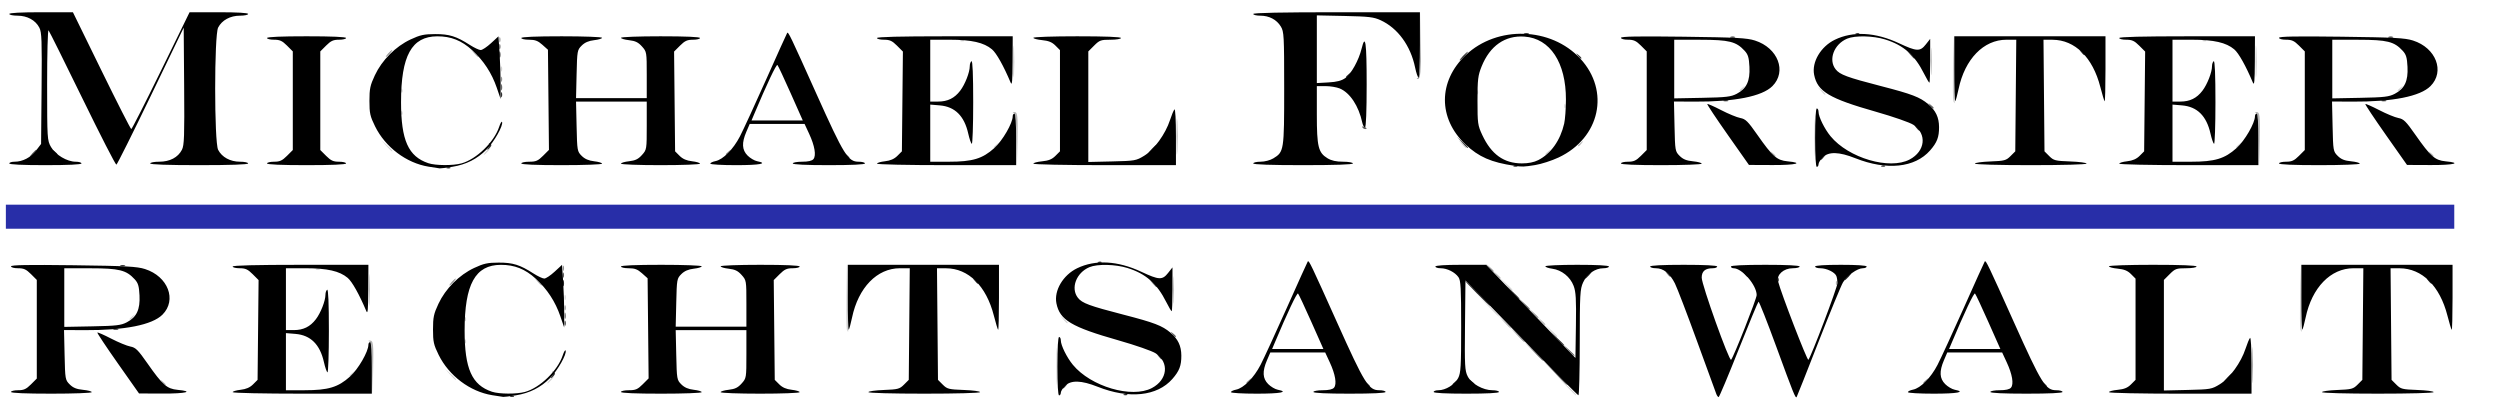
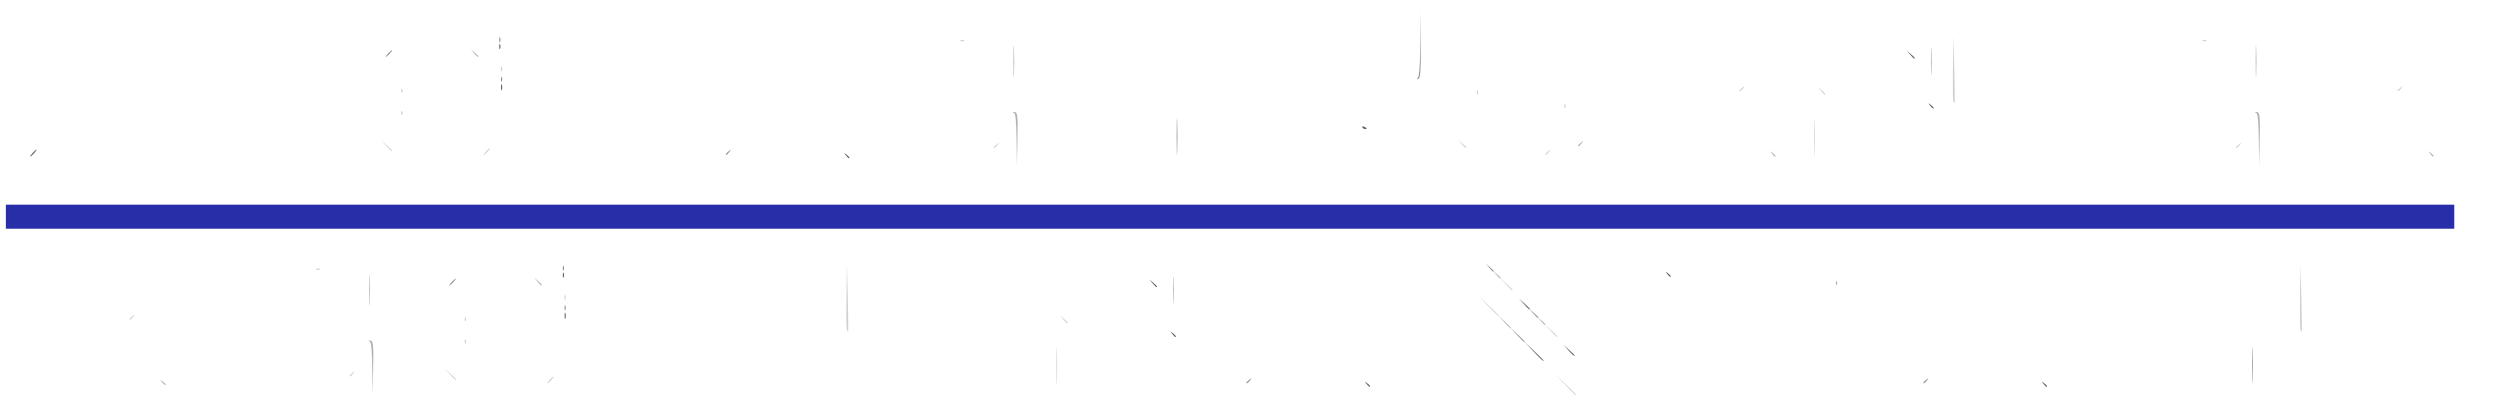
<svg xmlns="http://www.w3.org/2000/svg" xmlns:ns1="http://sodipodi.sourceforge.net/DTD/sodipodi-0.dtd" xmlns:ns2="http://www.inkscape.org/namespaces/inkscape" version="1.1" width="275" height="45" id="svg3485" ns1:docname="logo.svg">
  <ns1:namedview id="namedview20" pagecolor="#ffffff" bordercolor="#666666" borderopacity="1.0" ns2:pageshadow="2" ns2:pageopacity="0.0" ns2:pagecheckerboard="0" />
  <defs id="defs3489" />
  <g transform="matrix(0.189,0,0,0.189,0.645,1.346)" id="g3495">
    <path d="m 611.411,206 c 0,-9.625 0.15,-13.562 0.333,-8.75 0.183,4.812 0.183,12.688 0,17.5 -0.183,4.812 -0.333,0.875 -0.333,-8.75 z m 296.057,10.75 -5.969,-6.25 6.25,5.969 c 5.806,5.544 6.708,6.531 5.969,6.531 -0.155,0 -2.967,-2.812 -6.25,-6.25 z M 316.5,214 c 0.995,-1.1 2.035,-2 2.31,-2 0.275,0 -0.314,0.9 -1.31,2 -0.995,1.1 -2.035,2 -2.31,2 -0.275,0 0.314,-0.9 1.31,-2 z m -58.063,-3.25 -2.937,-3.25 3.25,2.937 c 3.029,2.738 3.71,3.563 2.937,3.563 -0.172,0 -1.635,-1.462 -3.25,-3.25 z M 200,211.622 c 0,-0.208 0.787,-0.995 1.75,-1.75 1.586,-1.244 1.621,-1.208 0.378,0.378 C 200.821,211.916 200,212.445 200,211.622 z m 67.079,-20.206 c 0.048,-1.165 0.285,-1.402 0.604,-0.604 0.289,0.722 0.253,1.584 -0.079,1.917 -0.332,0.332 -0.569,-0.258 -0.525,-1.312 z M 898.946,185.25 895.5,181.5 l 3.75,3.446 c 3.49,3.208 4.21,4.054 3.446,4.054 -0.167,0 -1.855,-1.688 -3.75,-3.75 z m -409.501,-0.532 c -0.271,-0.705 -0.368,-9.593 -0.216,-19.75 l 0.276,-18.468 0.497,19.751 c 0.274,10.863 0.371,19.751 0.216,19.75 -0.155,-5.9e-4 -0.503,-0.578 -0.773,-1.283 z m 846,0 c -0.271,-0.705 -0.368,-9.593 -0.216,-19.75 l 0.276,-18.468 0.497,19.751 c 0.274,10.863 0.371,19.751 0.216,19.75 -0.155,-5.9e-4 -0.503,-0.578 -0.773,-1.283 z M 615.405,178.75 613.5,176.5 l 2.25,1.905 c 2.114,1.79 2.705,2.595 1.905,2.595 -0.19,0 -1.202,-1.012 -2.25,-2.25 z m -348.326,-0.333 c 0.048,-1.165 0.285,-1.402 0.604,-0.604 0.289,0.722 0.253,1.584 -0.079,1.917 -0.332,0.332 -0.569,-0.258 -0.525,-1.312 z M 72,178.622 c 0,-0.208 0.787,-0.995 1.75,-1.75 1.586,-1.244 1.621,-1.208 0.378,0.378 C 72.821,178.916 72,179.445 72,178.622 z M 862.469,170.75 856.5,164.5 l 6.25,5.969 c 5.806,5.544 6.708,6.531 5.969,6.531 -0.155,0 -2.967,-2.812 -6.25,-6.25 z M 325.158,166 c 0,-1.375 0.227,-1.938 0.504,-1.25 0.277,0.688 0.277,1.812 0,2.5 -0.277,0.688 -0.504,0.125 -0.504,-1.25 z m 547.788,-7.75 -3.446,-3.75 3.75,3.446 c 3.49,3.208 4.21,4.054 3.446,4.054 -0.167,0 -1.855,-1.688 -3.75,-3.75 z M 180.812,149.317 c 0.722,-0.289 1.584,-0.253 1.917,0.079 0.332,0.332 -0.258,0.569 -1.312,0.525 -1.165,-0.048 -1.402,-0.285 -0.604,-0.604 z M 1052.411,73 c 0,-9.625 0.15,-13.562 0.333,-8.75 0.183,4.812 0.183,12.688 0,17.5 -0.183,4.812 -0.333,0.875 -0.333,-8.75 z M 279.5,81 c 0.995,-1.1 2.035,-2 2.31,-2 0.275,0 -0.314,0.9 -1.31,2 -0.995,1.1 -2.035,2 -2.31,2 -0.275,0 0.314,-0.9 1.31,-2 z M 896,82.622 c 0,-0.208 0.787,-0.995 1.75,-1.75 1.586,-1.244 1.621,-1.209 0.378,0.378 C 896.821,82.916 896,83.445 896,82.622 z M 221.437,77.75 218.5,74.5 l 3.25,2.937 C 224.779,80.175 225.46,81 224.687,81 c -0.172,0 -1.635,-1.462 -3.25,-3.25 z M 575,78.622 c 0,-0.208 0.787,-0.995 1.75,-1.75 1.586,-1.244 1.621,-1.209 0.378,0.378 C 575.821,78.916 575,79.445 575,78.622 z M 847.405,76.75 845.5,74.5 l 2.25,1.905 c 1.238,1.048 2.25,2.06 2.25,2.25 0,0.8 -0.805,0.209 -2.595,-1.905 z M 1298,78.622 c 0,-0.208 0.787,-0.995 1.75,-1.75 1.586,-1.244 1.621,-1.209 0.378,0.378 -1.306,1.666 -2.128,2.195 -2.128,1.372 z M 230.079,58.417 c 0.048,-1.165 0.285,-1.402 0.604,-0.604 0.289,0.722 0.253,1.584 -0.079,1.917 -0.332,0.332 -0.569,-0.258 -0.525,-1.312 z m 677,-4 c 0.048,-1.165 0.285,-1.402 0.604,-0.604 0.289,0.722 0.253,1.584 -0.079,1.917 -0.332,0.332 -0.569,-0.258 -0.525,-1.312 z m 226.366,-2.699 c -0.271,-0.705 -0.368,-9.593 -0.216,-19.75 L 1133.505,13.5 l 0.497,19.751 c 0.274,10.863 0.371,19.751 0.216,19.75 -0.155,-5.88e-4 -0.503,-0.578 -0.773,-1.283 z M 856.079,46.417 c 0.048,-1.165 0.285,-1.402 0.604,-0.604 0.289,0.722 0.253,1.584 -0.079,1.917 -0.332,0.332 -0.569,-0.258 -0.525,-1.312 z M 1056.405,45.75 1054.5,43.5 l 2.25,1.905 c 2.114,1.79 2.705,2.595 1.905,2.595 -0.19,0 -1.202,-1.012 -2.25,-2.25 z M 230.079,45.417 c 0.048,-1.165 0.285,-1.402 0.604,-0.604 0.289,0.722 0.253,1.584 -0.079,1.917 -0.332,0.332 -0.569,-0.258 -0.525,-1.312 z M 1009,45.622 c 0,-0.208 0.787,-0.995 1.75,-1.75 1.586,-1.244 1.621,-1.209 0.378,0.378 -1.306,1.666 -2.128,2.195 -2.128,1.372 z m 383,0 c 0,-0.208 0.787,-0.995 1.75,-1.75 1.586,-1.244 1.621,-1.209 0.378,0.378 -1.306,1.666 -2.128,2.195 -2.128,1.372 z M 288.158,33 c 0,-1.375 0.227,-1.938 0.504,-1.25 0.277,0.688 0.277,1.812 0,2.5 -0.277,0.688 -0.504,0.125 -0.504,-1.25 z M 555.812,16.317 c 0.722,-0.289 1.584,-0.253 1.917,0.079 0.332,0.332 -0.258,0.569 -1.312,0.525 -1.165,-0.048 -1.402,-0.285 -0.604,-0.604 z m 723,0 c 0.722,-0.289 1.584,-0.253 1.917,0.079 0.332,0.332 -0.258,0.569 -1.312,0.525 -1.165,-0.048 -1.402,-0.285 -0.604,-0.604 z" id="path3509" style="fill:#d0d0d0" />
    <path d="m 213.22,207.333 c -0.16,-11.026 -0.561,-15.304 -1.47,-15.671 -0.979,-0.395 -0.972,-0.521 0.031,-0.583 2.074,-0.128 2.292,1.757 1.968,16.967 L 213.441,222.5 213.22,207.333 z M 90.872,215.25 c -1.244,-1.586 -1.209,-1.621 0.378,-0.378 0.963,0.755 1.75,1.542 1.75,1.75 0,0.823 -0.821,0.293 -2.128,-1.372 z m 781.074,-35 -3.446,-3.75 3.75,3.446 c 3.49,3.208 4.21,4.054 3.446,4.054 -0.167,0 -1.855,-1.688 -3.75,-3.75 z m 21.459,-0.5 -1.905,-2.25 2.25,1.905 c 2.114,1.79 2.705,2.595 1.905,2.595 -0.19,0 -1.202,-1.012 -2.25,-2.25 z M 211.4,161.5 c 0.001,-8.25 0.156,-11.492 0.344,-7.204 0.188,4.288 0.187,11.038 -0.003,15 -0.189,3.962 -0.343,0.454 -0.342,-7.796 z m 467.989,0 c 0.002,-7.15 0.161,-9.944 0.354,-6.208 0.193,3.735 0.191,9.585 -0.003,13 -0.195,3.415 -0.353,0.358 -0.351,-6.792 z M 309.405,156.75 307.5,154.5 l 2.25,1.905 c 1.238,1.048 2.25,2.06 2.25,2.25 0,0.8 -0.805,0.209 -2.595,-1.905 z m 755.674,0.667 c 0.048,-1.165 0.285,-1.402 0.604,-0.604 0.289,0.722 0.253,1.584 -0.079,1.917 -0.332,0.332 -0.569,-0.258 -0.525,-1.312 z M 867.405,152.75 865.5,150.5 l 2.25,1.905 c 1.238,1.048 2.25,2.06 2.25,2.25 0,0.8 -0.805,0.209 -2.595,-1.905 z M 588.22,74.333 c -0.16,-11.026 -0.561,-15.304 -1.47,-15.671 -0.979,-0.395 -0.972,-0.521 0.031,-0.583 2.074,-0.128 2.292,1.757 1.968,16.967 L 588.441,89.5 588.22,74.333 z m 723,0 c -0.16,-11.026 -0.561,-15.304 -1.47,-15.671 -0.979,-0.395 -0.972,-0.521 0.031,-0.583 2.074,-0.128 2.292,1.757 1.968,16.967 L 1311.44,89.5 1311.22,74.333 z M 1027.872,82.25 c -1.244,-1.586 -1.208,-1.621 0.378,-0.378 1.666,1.306 2.196,2.128 1.372,2.128 -0.208,0 -0.995,-0.787 -1.75,-1.75 z m 383,0 c -1.244,-1.586 -1.208,-1.621 0.378,-0.378 1.666,1.306 2.196,2.128 1.372,2.128 -0.208,0 -0.995,-0.787 -1.75,-1.75 z M 915,77.622 c 0,-0.208 0.787,-0.995 1.75,-1.75 1.586,-1.244 1.621,-1.209 0.378,0.378 C 915.821,77.916 915,78.445 915,77.622 z M 586.4,28.5 c 10e-4,-8.25 0.156,-11.492 0.344,-7.204 0.188,4.288 0.187,11.038 -0.003,15 C 586.552,40.258 586.399,36.75 586.4,28.5 z m 723,0 c 0,-8.25 0.156,-11.492 0.344,-7.204 0.188,4.288 0.187,11.038 0,15 -0.189,3.962 -0.343,0.454 -0.342,-7.796 z m -189.011,0 c 0,-7.15 0.161,-9.944 0.354,-6.208 0.193,3.735 0.192,9.585 0,13 C 1120.548,38.706 1120.39,35.65 1120.392,28.5 z M 272.405,23.75 270.5,21.5 l 2.25,1.905 c 1.238,1.048 2.25,2.06 2.25,2.25 0,0.8 -0.805,0.209 -2.595,-1.905 z" id="path3507" style="fill:#b2b2b2" />
    <path d="m 1307.409,205.5 c 0,-9.35 0.149,-13.31 0.334,-8.799 0.185,4.51 0.186,12.16 0,17 -0.184,4.84 -0.335,1.149 -0.336,-8.201 z M 722,215.622 c 0,-0.208 0.787,-0.995 1.75,-1.75 1.586,-1.244 1.621,-1.208 0.378,0.378 C 722.821,215.916 722,216.445 722,215.622 z m 394,0 c 0,-0.208 0.787,-0.995 1.75,-1.75 1.586,-1.244 1.621,-1.208 0.378,0.378 -1.306,1.666 -2.128,2.195 -2.128,1.372 z M 879.453,187.75 875.5,183.5 l 4.25,3.953 c 2.337,2.174 4.25,4.087 4.25,4.25 0,0.757 -0.871,-4.9e-4 -4.547,-3.953 z m 9.471,-12.5 -2.424,-2.75 2.75,2.424 c 1.512,1.333 2.75,2.571 2.75,2.75 0,0.784 -0.81,0.146 -3.076,-2.424 z M 325.158,172 c 0,-1.375 0.227,-1.938 0.504,-1.25 0.277,0.688 0.277,1.812 0,2.5 -0.277,0.688 -0.504,0.125 -0.504,-1.25 z M 259.5,157 c 0.995,-1.1 2.035,-2 2.31,-2 0.275,0 -0.314,0.9 -1.31,2 -0.995,1.1 -2.035,2 -2.31,2 -0.275,0 0.314,-0.9 1.31,-2 z m 64.658,-8 c 0,-1.375 0.227,-1.938 0.504,-1.25 0.277,0.688 0.277,1.812 0,2.5 -0.277,0.688 -0.504,0.125 -0.504,-1.25 z m 539.247,-0.25 -1.905,-2.25 2.25,1.905 c 2.114,1.79 2.705,2.595 1.905,2.595 -0.19,0 -1.202,-1.012 -2.25,-2.25 z M 681.409,72.5 c -10e-4,-9.35 0.149,-13.31 0.334,-8.799 0.185,4.51 0.186,12.16 0.002,17 -0.184,4.84 -0.335,1.149 -0.336,-8.201 z M 419,82.622 c 0,-0.208 0.787,-0.995 1.75,-1.75 1.586,-1.244 1.621,-1.209 0.378,0.378 C 419.821,82.916 419,83.445 419,82.622 z M 288.158,39 c 0,-1.375 0.227,-1.938 0.504,-1.25 0.277,0.688 0.277,1.812 0,2.5 -0.277,0.688 -0.504,0.125 -0.504,-1.25 z m 533.569,-0.719 c 0.876,-0.622 1.315,-6.292 1.535,-19.826 L 823.569,-0.5 823.535,18.917 C 823.505,35.309 823.266,38.399 822,38.744 c -1.087,0.296 -1.162,0.169 -0.273,-0.462 z M 222.5,24 c 0.995,-1.1 2.035,-2 2.31,-2 0.275,0 -0.314,0.9 -1.31,2 -0.995,1.1 -2.035,2 -2.31,2 -0.275,0 0.314,-0.9 1.31,-2 z m 64.658,-8 c 0,-1.375 0.227,-1.938 0.504,-1.25 0.277,0.688 0.277,1.812 0,2.5 -0.277,0.688 -0.504,0.125 -0.504,-1.25 z" id="path3505" style="fill:#909090" />
    <path d="m 791.872,216.25 c -1.244,-1.586 -1.208,-1.621 0.378,-0.378 1.666,1.306 2.195,2.128 1.372,2.128 -0.208,0 -0.995,-0.787 -1.75,-1.75 z m 394,0 c -1.244,-1.586 -1.208,-1.621 0.378,-0.378 1.666,1.306 2.196,2.128 1.372,2.128 -0.208,0 -0.995,-0.787 -1.75,-1.75 z m -296.907,-19 -5.466,-5.75 5.75,5.466 c 3.163,3.006 5.75,5.594 5.75,5.75 0,0.742 -0.956,-0.124 -6.034,-5.466 z m 20.471,-0.5 -2.937,-3.25 3.25,2.937 c 1.788,1.615 3.25,3.078 3.25,3.25 0,0.773 -0.825,0.092 -3.563,-2.937 z m -230.565,-9.5 c -1.244,-1.586 -1.208,-1.621 0.378,-0.378 1.666,1.306 2.195,2.128 1.372,2.128 -0.208,0 -0.995,-0.787 -1.75,-1.75 z M 325.195,176.5 c 0.02,-1.65 0.244,-2.204 0.498,-1.231 0.254,0.973 0.237,2.323 -0.037,3 -0.274,0.677 -0.481,-0.119 -0.461,-1.769 z m 558.242,-6.75 -2.937,-3.25 3.25,2.937 c 1.788,1.615 3.25,3.078 3.25,3.25 0,0.773 -0.825,0.092 -3.563,-2.937 z m -216.032,-12 -1.905,-2.25 2.25,1.905 c 2.114,1.79 2.705,2.595 1.905,2.595 -0.19,0 -1.202,-1.012 -2.25,-2.25 z M 324.158,153 c 0,-1.375 0.227,-1.938 0.504,-1.25 0.277,0.688 0.277,1.812 0,2.5 -0.277,0.688 -0.504,0.125 -0.504,-1.25 z m 642.715,-0.75 c -1.244,-1.586 -1.208,-1.621 0.378,-0.378 0.963,0.755 1.75,1.542 1.75,1.75 0,0.823 -0.821,0.293 -2.128,-1.372 z m -478,-69 C 487.629,81.664 487.664,81.629 489.25,82.872 490.916,84.179 491.445,85 490.622,85 c -0.208,0 -0.995,-0.787 -1.75,-1.75 z M 15.5,82 c 0.995,-1.1 2.035,-2 2.31,-2 0.275,0 -0.314,0.9 -1.31,2 -0.995,1.1 -2.035,2 -2.31,2 -0.275,0 0.314,-0.9 1.31,-2 z M 789.507,67.011 c -0.35,-0.567 0.051,-0.735 0.941,-0.393 C 792.18,67.283 792.497,68 791.059,68 c -0.518,0 -1.216,-0.445 -1.552,-0.989 z M 1119.872,54.25 c -1.244,-1.586 -1.208,-1.621 0.378,-0.378 0.963,0.755 1.75,1.542 1.75,1.75 0,0.823 -0.821,0.293 -2.128,-1.372 z M 288.195,43.5 c 0.02,-1.65 0.244,-2.204 0.498,-1.231 0.254,0.973 0.237,2.323 -0.037,3 C 288.382,45.946 288.175,45.15 288.195,43.5 z M 1108.405,24.75 1106.5,22.5 l 2.25,1.905 c 2.114,1.79 2.705,2.595 1.905,2.595 -0.19,0 -1.202,-1.012 -2.25,-2.25 z M 287.158,20 c 0,-1.375 0.227,-1.938 0.504,-1.25 0.277,0.688 0.277,1.812 0,2.5 -0.277,0.688 -0.504,0.125 -0.504,-1.25 z" id="path3503" style="fill:#5e5e5e" />
    <path d="m 0,119 0,-7 712.5,0 712.5,0 0,7 0,7 -712.5,0 -712.5,0 0,-7 z" id="path3501" style="fill:#282ea8" />
-     <path d="m 293.812,223.317 c 0.722,-0.289 1.584,-0.253 1.917,0.079 0.332,0.332 -0.258,0.569 -1.312,0.525 -1.165,-0.048 -1.402,-0.285 -0.604,-0.604 z m 357,-1 c 0.722,-0.289 1.584,-0.253 1.917,0.079 0.332,0.332 -0.258,0.569 -1.312,0.525 -1.165,-0.048 -1.402,-0.285 -0.604,-0.604 z M 615,218.622 c 0,-0.208 0.787,-0.995 1.75,-1.75 1.586,-1.244 1.621,-1.208 0.378,0.378 C 615.821,218.916 615,219.445 615,218.622 z m 227,-2 c 0,-0.208 0.787,-0.995 1.75,-1.75 1.586,-1.244 1.621,-1.208 0.378,0.378 C 842.821,216.916 842,217.445 842,216.622 z M 852.872,215.25 c -1.244,-1.586 -1.208,-1.621 0.378,-0.378 1.666,1.306 2.195,2.128 1.372,2.128 -0.208,0 -0.995,-0.787 -1.75,-1.75 z m 48.601,-5.5 -6.973,-7.25 7.25,6.973 c 3.987,3.835 7.25,7.098 7.25,7.25 0,0.734 -1.05,-0.239 -7.527,-6.973 z M 1293,212.5 c 1.292,-1.375 2.574,-2.5 2.849,-2.5 0.275,0 -0.557,1.125 -1.849,2.5 -1.292,1.375 -2.574,2.5 -2.849,2.5 -0.275,0 0.557,-1.125 1.849,-2.5 z m -975.131,-0.842 c 0.613,-0.738 0.78,-1.71 0.372,-2.16 -0.408,-0.45 -0.157,-0.481 0.557,-0.069 1,0.577 1.03,1.073 0.128,2.16 -0.644,0.776 -1.396,1.411 -1.671,1.411 -0.275,0 10e-4,-0.604 0.614,-1.342 z M 670.872,200.25 c -1.244,-1.586 -1.208,-1.621 0.378,-0.378 1.666,1.306 2.195,2.128 1.372,2.128 -0.208,0 -0.995,-0.787 -1.75,-1.75 z m 231.581,-10.5 -3.953,-4.25 4.25,3.953 c 2.337,2.174 4.25,4.087 4.25,4.25 0,0.757 -0.871,-4.9e-4 -4.547,-3.953 z M 62.75,184.338 c 0.688,-0.277 1.812,-0.277 2.5,0 0.688,0.277 0.125,0.504 -1.25,0.504 -1.375,0 -1.938,-0.227 -1.25,-0.504 z M 325.158,181 c 0,-1.375 0.227,-1.938 0.504,-1.25 0.277,0.688 0.277,1.812 0,2.5 -0.277,0.688 -0.504,0.125 -0.504,-1.25 z M 856,163.5 c -4.097,-4.125 -7.225,-7.5 -6.95,-7.5 0.275,0 3.852,3.375 7.95,7.5 4.097,4.125 7.225,7.5 6.95,7.5 -0.275,0 -3.852,-3.375 -7.95,-7.5 z m 20.453,-0.75 -3.953,-4.25 4.25,3.953 c 3.952,3.676 4.71,4.547 3.953,4.547 -0.163,0 -2.076,-1.913 -4.25,-4.25 z m -552.258,-5.25 c 0.02,-1.65 0.244,-2.204 0.498,-1.231 0.254,0.973 0.237,2.323 -0.037,3 -0.274,0.677 -0.481,-0.119 -0.461,-1.769 z m 239.677,-1.25 c -1.244,-1.586 -1.208,-1.621 0.378,-0.378 1.666,1.306 2.195,2.128 1.372,2.128 -0.208,0 -0.995,-0.787 -1.75,-1.75 z m 846,0 c -1.244,-1.586 -1.208,-1.621 0.378,-0.378 0.963,0.755 1.75,1.542 1.75,1.75 0,0.823 -0.821,0.293 -2.128,-1.372 z m -378.793,-0.833 c 0.048,-1.165 0.285,-1.402 0.604,-0.604 0.289,0.722 0.253,1.584 -0.079,1.917 -0.332,0.332 -0.569,-0.258 -0.525,-1.312 z M 1071.5,154 c 0.996,-1.1 2.035,-2 2.31,-2 0.275,0 -0.315,0.9 -1.31,2 -0.996,1.1 -2.035,2 -2.31,2 -0.275,0 0.315,-0.9 1.31,-2 z m -151,-1 c 0.995,-1.1 2.035,-2 2.31,-2 0.275,0 -0.314,0.9 -1.31,2 -0.995,1.1 -2.035,2 -2.31,2 -0.275,0 0.314,-0.9 1.31,-2 z m 91.372,-0.75 c -1.244,-1.586 -1.208,-1.621 0.378,-0.378 1.666,1.306 2.196,2.128 1.372,2.128 -0.208,0 -0.995,-0.787 -1.75,-1.75 z M 66.75,147.338 c 0.688,-0.277 1.812,-0.277 2.5,0 0.688,0.277 0.125,0.504 -1.25,0.504 -1.375,0 -1.938,-0.227 -1.25,-0.504 z m 569.062,-2.021 c 0.722,-0.289 1.584,-0.253 1.917,0.079 0.332,0.332 -0.258,0.569 -1.312,0.525 -1.165,-0.048 -1.402,-0.285 -0.604,-0.604 z m -379,-55 c 0.722,-0.289 1.584,-0.253 1.917,0.079 0.332,0.332 -0.258,0.569 -1.312,0.525 -1.165,-0.048 -1.402,-0.285 -0.604,-0.604 z m 621,-1 c 0.722,-0.289 1.584,-0.253 1.917,0.079 0.332,0.332 -0.258,0.569 -1.312,0.525 -1.165,-0.048 -1.402,-0.285 -0.604,-0.604 z m 214,0 c 0.722,-0.289 1.584,-0.253 1.917,0.079 0.332,0.332 -0.258,0.569 -1.312,0.525 -1.165,-0.048 -1.402,-0.285 -0.604,-0.604 z M 1056,85.622 c 0,-0.208 0.787,-0.995 1.75,-1.75 1.586,-1.244 1.621,-1.209 0.378,0.378 -1.306,1.666 -2.128,2.195 -2.128,1.372 z M 27.872,81.25 C 26.629,79.664 26.664,79.629 28.25,80.872 29.916,82.179 30.445,83 29.622,83 c -0.208,0 -0.995,-0.787 -1.75,-1.75 z M 667,79.5 c 1.292,-1.375 2.574,-2.5 2.849,-2.5 0.275,0 -0.557,1.125 -1.849,2.5 -1.292,1.375 -2.574,2.5 -2.849,2.5 -0.275,0 0.557,-1.125 1.849,-2.5 z M 280.869,78.658 c 0.613,-0.738 0.78,-1.71 0.372,-2.16 -0.408,-0.45 -0.157,-0.481 0.557,-0.069 1,0.577 1.03,1.073 0.128,2.16 -0.644,0.776 -1.396,1.411 -1.671,1.411 -0.275,0 10e-4,-0.604 0.614,-1.342 z M 847.437,75.75 844.5,72.5 l 3.25,2.937 c 1.788,1.615 3.25,3.078 3.25,3.25 0,0.773 -0.825,0.092 -3.563,-2.937 z m 264.435,-8.5 c -1.244,-1.586 -1.208,-1.621 0.378,-0.378 0.963,0.755 1.75,1.542 1.75,1.75 0,0.823 -0.821,0.293 -2.128,-1.372 z M 999.75,51.338 c 0.688,-0.277 1.812,-0.277 2.5,0 0.688,0.277 0.125,0.504 -1.25,0.504 -1.375,0 -1.938,-0.227 -1.25,-0.504 z m 383,0 c 0.688,-0.277 1.812,-0.277 2.5,0 0.688,0.277 0.125,0.504 -1.25,0.504 -1.375,0 -1.938,-0.227 -1.25,-0.504 z M 288.158,48 c 0,-1.375 0.227,-1.938 0.504,-1.25 0.277,0.688 0.277,1.812 0,2.5 -0.277,0.688 -0.504,0.125 -0.504,-1.25 z M 780,37.622 c 0,-0.208 0.787,-0.995 1.75,-1.75 1.586,-1.244 1.621,-1.209 0.378,0.378 C 780.821,37.916 780,38.445 780,37.622 z M 848,25.5 c 1.292,-1.375 2.574,-2.5 2.849,-2.5 0.275,0 -0.557,1.125 -1.849,2.5 -1.292,1.375 -2.574,2.5 -2.849,2.5 -0.275,0 0.557,-1.125 1.849,-2.5 z m -560.805,-1 c 0.02,-1.65 0.244,-2.204 0.498,-1.231 0.254,0.973 0.237,2.323 -0.037,3 C 287.382,26.946 287.175,26.15 287.195,24.5 z m 627.677,0.75 C 913.629,23.664 913.664,23.629 915.25,24.872 916.916,26.179 917.445,27 916.622,27 c -0.208,0 -0.995,-0.787 -1.75,-1.75 z m 293,-2 c -1.244,-1.586 -1.208,-1.621 0.378,-0.378 0.963,0.755 1.75,1.542 1.75,1.75 0,0.823 -0.821,0.293 -2.128,-1.372 z M 1003.75,14.338 c 0.688,-0.277 1.812,-0.277 2.5,0 0.688,0.277 0.125,0.504 -1.25,0.504 -1.375,0 -1.938,-0.227 -1.25,-0.504 z m 383,0 c 0.688,-0.277 1.812,-0.277 2.5,0 0.688,0.277 0.125,0.504 -1.25,0.504 -1.375,0 -1.938,-0.227 -1.25,-0.504 z m -503,-2 c 0.688,-0.277 1.812,-0.277 2.5,0 0.688,0.277 0.125,0.504 -1.25,0.504 -1.375,0 -1.938,-0.227 -1.25,-0.504 z m 193.062,-0.021 c 0.722,-0.289 1.584,-0.253 1.917,0.079 0.332,0.332 -0.258,0.569 -1.312,0.525 -1.165,-0.048 -1.402,-0.285 -0.604,-0.604 z" id="path3499" style="fill:#2f2f2f" />
-     <path d="m 283,222.874 c -12.903,-2.092 -25.141,-11.322 -31.123,-23.472 -2.89,-5.871 -3.277,-7.62 -3.277,-14.804 0,-7.051 0.425,-9.054 3.159,-14.896 4.134,-8.834 12.055,-16.784 20.799,-20.876 5.56,-2.602 7.82,-3.094 14.274,-3.111 8.266,-0.021 12.314,1.245 20.244,6.333 2.53,1.623 5.358,2.952 6.285,2.952 0.927,0 3.632,-1.795 6.012,-3.989 l 4.328,-3.989 0.645,9.739 c 0.355,5.356 0.636,13.564 0.624,18.239 l -0.021,8.5 -2.224,-6.523 c -2.912,-8.54 -7.657,-15.801 -14.285,-21.859 -6.202,-5.668 -12.38,-8.125 -20.367,-8.102 C 273.188,147.06 267,158.297 267,185.283 c 0,22.217 4.224,31.67 15.899,35.579 4.217,1.412 14.374,1.468 19.278,0.106 8.685,-2.412 18.992,-12.391 21.9,-21.201 0.733,-2.221 1.509,-3.508 1.725,-2.86 0.701,2.103 -4.602,11.498 -9.006,15.955 -5.473,5.539 -11.886,8.786 -19.934,10.092 -3.499,0.568 -6.812,0.983 -7.362,0.923 -0.55,-0.06 -3.475,-0.511 -6.5,-1.001 z M 995.526,222.25 c -0.378,-0.963 -5.432,-14.8 -11.23,-30.75 -5.798,-15.95 -11.597,-31.093 -12.886,-33.651 C 968.463,152 964.718,149 960.365,149 958.514,149 957,148.55 957,148 c 0,-0.632 7.167,-1 19.5,-1 12.333,0 19.5,0.368 19.5,1 0,0.55 -1.155,1 -2.566,1 -4.407,0 -6.434,1.726 -6.434,5.478 0,4.144 16.018,48.909 17.106,47.805 1.417,-1.437 14.894,-35.561 14.885,-37.688 C 1018.965,158.836 1010.487,149 1005.55,149 c -0.852,0 -1.55,-0.45 -1.55,-1 0,-0.633 7.333,-1 20,-1 12.667,0 20,0.367 20,1 0,0.55 -1.821,1 -4.045,1 -5.233,0 -9.476,3.787 -8.518,7.603 1.713,6.825 16.983,46.373 17.64,45.687 1.518,-1.584 16.924,-42.218 16.924,-44.637 0,-1.37 -0.28,-3.219 -0.621,-4.109 -0.85,-2.214 -5.634,-4.545 -9.329,-4.545 -1.677,0 -3.05,-0.45 -3.05,-1 0,-0.622 5.667,-1 15,-1 9.333,0 15,0.378 15,1 0,0.55 -1.02,1 -2.268,1 -3.143,0 -9.134,4.279 -11.504,8.217 -1.087,1.806 -7.523,17.458 -14.301,34.783 -6.779,17.325 -12.485,31.712 -12.68,31.971 -0.677,0.898 -1.849,-2.001 -11.678,-28.883 -5.432,-14.858 -10.163,-26.838 -10.514,-26.622 -0.35,0.216 -5.569,12.796 -11.596,27.954 -6.028,15.159 -11.249,27.565 -11.602,27.57 -0.354,0.005 -0.953,-0.778 -1.331,-1.741 z M 612,206 c 0,-10.667 0.373,-17 1,-17 0.55,0 1,0.905 1,2.011 0,2.847 3.487,9.911 6.991,14.162 10.464,12.694 34.339,19.717 46.024,13.538 9.121,-4.823 10.212,-14.887 2.19,-20.191 -2.065,-1.365 -11.675,-4.715 -21.705,-7.566 -27.372,-7.779 -34.121,-11.809 -36.066,-21.536 -1.483,-7.417 3.851,-16.441 12.072,-20.42 10.566,-5.115 23.58,-4.397 37.361,2.061 10.292,4.823 12.227,4.909 15.551,0.692 l 2.561,-3.25 0.011,12.75 c 0.006,7.013 -0.206,12.75 -0.472,12.75 -0.266,0 -1.666,-2.362 -3.112,-5.25 -5.45,-10.884 -11.908,-16.56 -22.645,-19.902 -6.997,-2.178 -17.486,-2.408 -22.089,-0.484 -7.698,3.216 -11.107,12.27 -6.72,17.847 2.457,3.124 6.625,4.664 26.549,9.814 17.861,4.617 22.5,6.391 27.286,10.436 4.426,3.741 6.325,7.729 6.355,13.351 0.032,5.896 -1.159,9 -5.229,13.636 -8.836,10.064 -25.242,11.77 -43.486,4.522 -9.52,-3.782 -15.541,-3.946 -18.971,-0.516 -1.35,1.35 -2.455,3.15 -2.455,4 0,0.85 -0.45,1.545 -1,1.545 -0.627,0 -1,-6.333 -1,-17 z m 270,-16.515 -32.5,-33.393 -0.267,26.11 c -0.241,23.618 -0.093,26.453 1.558,29.704 2.194,4.322 8.915,8.094 14.421,8.094 2.083,0 3.788,0.45 3.788,1 0,0.632 -7,1 -19,1 -12,0 -19,-0.368 -19,-1 0,-0.55 1.245,-1 2.766,-1 4.218,0 9.535,-3.281 11.483,-7.085 1.535,-2.998 1.749,-6.658 1.75,-29.943 10e-4,-22.422 -0.24,-26.872 -1.559,-28.756 C 843.383,151.281 838.84,149 835.05,149 833.372,149 832,148.55 832,148 c 0,-0.622 5.596,-1 14.788,-1 l 14.788,0 25.962,27.099 25.962,27.099 0.281,-18.849 c 0.23,-15.451 -0.011,-19.619 -1.339,-23.117 -1.981,-5.218 -6.977,-9.227 -12.404,-9.955 C 897.817,148.98 896,148.346 896,147.868 896,147.391 904.325,147 914.5,147 c 11.667,0 18.5,0.369 18.5,1 0,0.55 -1.462,1.002 -3.25,1.004 -4.754,0.005 -9.569,3.383 -11.786,8.267 -1.758,3.873 -1.922,6.82 -1.942,34.979 -0.012,16.913 -0.359,30.723 -0.772,30.689 -0.412,-0.033 -15.375,-15.088 -33.25,-33.454 z M 3,221 c 0,-0.55 1.845,-1 4.1,-1 3.329,0 4.739,-0.639 7.5,-3.4 l 3.4,-3.4 0,-28.7 0,-28.7 -3.4,-3.4 C 11.839,149.639 10.429,149 7.1,149 4.763,149 3,148.523 3,147.89 c 0,-0.801 10.074,-0.979 36.25,-0.64 30.83,0.4 37.068,0.731 41.722,2.215 13.417,4.277 18.686,18.03 10.171,26.545 -5.981,5.981 -22.012,9.163 -45.468,9.023 l -11.824,-0.07 0.324,14.498 c 0.317,14.17 0.384,14.559 2.985,17.156 1.967,1.965 3.989,2.786 7.75,3.147 C 47.71,220.034 50,220.647 50,221.127 50,221.607 39.425,222 26.5,222 11.5,222 3,221.638 3,221 z m 67.408,-40.55 c 5.708,-2.995 7.788,-7.411 7.371,-15.651 -0.276,-5.454 -0.799,-7.2 -2.809,-9.382 C 70.027,150.052 65.979,149.046 49.25,149.022 L 34,149 l 0,17.067 0,17.067 16.25,-0.317 c 14.06,-0.275 16.777,-0.594 20.158,-2.368 z m -5.243,23.906 C 58.381,194.72 53.017,186.65 53.245,186.421 c 0.228,-0.228 3.843,1.359 8.032,3.527 4.189,2.168 9.217,4.242 11.173,4.609 3.083,0.578 4.409,1.885 9.952,9.805 8.832,12.618 11.328,14.81 17.55,15.408 9.924,0.954 4.803,2.229 -8.703,2.168 L 77.5,221.876 65.165,204.356 z M 132,221.13 c 0,-0.478 2.078,-1.104 4.618,-1.39 3.186,-0.359 5.434,-1.336 7.25,-3.151 l 2.632,-2.631 0.294,-29.035 0.294,-29.035 -3.444,-3.444 C 140.839,149.639 139.44,149 136.1,149 c -2.255,0 -4.1,-0.45 -4.1,-1 0,-0.65 13.833,-1 39.5,-1 l 39.5,0 -0.068,14.75 c -0.052,11.292 -0.315,14.164 -1.121,12.25 -4.123,-9.789 -8.293,-17.227 -10.877,-19.402 C 194.207,150.62 187.082,149 174.319,149 L 163,149 l 0,18 0,18 4.55,0 c 5.574,0 9.547,-1.949 12.879,-6.318 C 183.257,174.974 186,167.959 186,164.433 c 0,-1.273 0.45,-2.593 1,-2.933 0.656,-0.406 1,7.843 1,24 0,13.54 -0.374,24.387 -0.831,24.105 -0.457,-0.282 -1.383,-2.981 -2.058,-5.997 -2.299,-10.275 -7.746,-15.664 -16.57,-16.396 L 163,186.752 l 0,16.624 0,16.624 10.885,0 c 13.744,0 19.479,-1.724 26.385,-7.933 C 205.096,207.73 211,197.525 211,193.522 211,192.685 211.45,192 212,192 c 0.622,0 1,5.667 1,15 l 0,15 -40.5,0 C 150.203,222 132,221.609 132,221.13 z M 358,221 c 0,-0.55 2.07,-1 4.6,-1 3.909,0 5.117,-0.517 8.044,-3.444 l 3.444,-3.444 -0.294,-29.14 L 373.5,154.833 370.234,151.917 C 367.655,149.614 366.025,149 362.484,149 360.018,149 358,148.55 358,148 c 0,-0.638 8.5,-1 23.5,-1 12.925,0 23.5,0.391 23.5,0.87 0,0.478 -2.078,1.104 -4.618,1.39 -3.185,0.359 -5.435,1.336 -7.25,3.15 -2.554,2.552 -2.642,3.043 -2.958,16.61 L 389.849,183 l 20.576,0 20.576,0 0,-13.484 c 0,-13.335 -0.031,-13.519 -2.782,-16.598 -2.145,-2.401 -3.863,-3.236 -7.5,-3.646 C 418.123,148.979 416,148.348 416,147.87 416,147.391 426.35,147 439,147 c 14.667,0 23,0.362 23,1 0,0.55 -1.845,1 -4.1,1 -3.34,0 -4.739,0.639 -7.544,3.444 l -3.444,3.444 0.294,29.035 0.294,29.035 2.632,2.631 c 1.816,1.815 4.064,2.792 7.25,3.151 2.54,0.286 4.618,0.912 4.618,1.39 0,0.478 -10.35,0.87 -23,0.87 -12.65,0 -23,-0.391 -23,-0.87 0,-0.478 2.123,-1.109 4.718,-1.402 3.637,-0.41 5.355,-1.245 7.5,-3.646 C 430.98,212.991 431,212.866 431,198.984 L 431,185 l -20.574,0 -20.574,0 0.324,14.48 c 0.315,14.109 0.391,14.548 2.956,17.11 1.815,1.814 4.065,2.791 7.25,3.15 2.54,0.286 4.618,0.912 4.618,1.39 0,0.478 -10.575,0.87 -23.5,0.87 -15,0 -23.5,-0.362 -23.5,-1 z m 144,0.1 c 0,-0.495 4.04,-1.058 8.978,-1.25 8.249,-0.321 9.203,-0.575 11.75,-3.121 L 525.5,213.957 525.789,181.479 526.079,149 l -5.724,0 c -13.3,0 -24.209,11.243 -27.865,28.719 -0.746,3.564 -1.611,6.736 -1.923,7.048 C 490.255,185.078 490,176.708 490,166.167 L 490,147 l 44,0 44,0 0,19.167 c 0,10.542 -0.224,18.943 -0.498,18.669 -0.274,-0.274 -1.399,-4.022 -2.501,-8.331 -4.4,-17.206 -14.738,-27.429 -27.791,-27.483 l -5.289,-0.022 0.289,32.479 0.289,32.479 2.771,2.771 c 2.573,2.573 3.448,2.796 12.25,3.118 5.213,0.191 9.479,0.753 9.479,1.25 C 567,221.616 553.185,222 534.5,222 515.894,222 502,221.615 502,221.1 z m 211,0.025 c 0,-0.481 1.332,-1.141 2.961,-1.467 4.459,-0.892 10.385,-6.872 14.286,-14.416 1.917,-3.708 8.804,-18.667 15.304,-33.242 6.5,-14.575 11.985,-26.712 12.188,-26.971 0.64,-0.815 1.839,1.685 16.977,35.381 C 790.868,216.366 793.131,220 799.368,220 c 1.998,0 3.632,0.45 3.632,1 0,0.635 -7.667,1 -21,1 -13.333,0 -21,-0.365 -21,-1 0,-0.55 2.42,-1 5.378,-1 3.575,0 5.797,-0.506 6.63,-1.51 1.721,-2.073 0.765,-7.743 -2.484,-14.74 l -2.67,-5.75 -15.962,0 -15.962,0 -1.964,4.583 c -2.773,6.47 -2.556,10.553 0.737,13.846 1.486,1.486 3.961,2.954 5.5,3.261 C 746.947,221.039 741.872,222 728,222 c -8.25,0 -15,-0.394 -15,-0.875 z m 46.819,-40.875 c -3.851,-8.662 -7.339,-16.107 -7.752,-16.542 -0.618,-0.652 -6.175,11.108 -13.725,29.042 l -1.368,3.25 14.923,0 14.923,0 -7.001,-15.75 z M 1107,221.125 c 0,-0.481 1.332,-1.141 2.961,-1.467 4.459,-0.892 10.385,-6.872 14.286,-14.416 1.917,-3.708 8.804,-18.667 15.304,-33.242 6.5,-14.575 11.985,-26.712 12.188,-26.971 0.64,-0.815 1.839,1.685 16.977,35.381 16.153,35.956 18.416,39.59 24.652,39.59 1.998,0 3.632,0.45 3.632,1 0,0.635 -7.667,1 -21,1 -13.333,0 -21,-0.365 -21,-1 0,-0.55 2.42,-1 5.378,-1 3.575,0 5.797,-0.506 6.63,-1.51 1.721,-2.073 0.765,-7.743 -2.484,-14.74 l -2.67,-5.75 -15.962,0 -15.962,0 -1.964,4.583 c -2.773,6.47 -2.556,10.553 0.737,13.846 1.486,1.486 3.961,2.954 5.5,3.261 6.745,1.349 1.67,2.31 -12.202,2.31 -8.25,0 -15,-0.394 -15,-0.875 z m 46.819,-40.875 c -3.851,-8.662 -7.339,-16.107 -7.752,-16.542 -0.618,-0.652 -6.175,11.108 -13.725,29.042 l -1.368,3.25 14.923,0 14.923,0 -7.001,-15.75 z M 1224,221.127 c 0,-0.48 2.29,-1.093 5.089,-1.362 3.764,-0.362 5.782,-1.182 7.75,-3.15 l 2.661,-2.661 0,-29.455 0,-29.455 -2.661,-2.661 c -1.968,-1.968 -3.986,-2.788 -7.75,-3.15 -2.799,-0.269 -5.089,-0.882 -5.089,-1.362 0,-0.48 11.475,-0.873 25.5,-0.873 16.333,0 25.5,0.359 25.5,1 0,0.557 -2.7,1 -6.1,1 -5.604,0 -6.377,0.277 -9.5,3.4 l -3.4,3.4 0,32.176 0,32.176 13.834,-0.326 c 13.373,-0.315 13.998,-0.426 18.75,-3.345 5.75,-3.532 12.333,-12.641 14.939,-20.671 0.948,-2.92 2.118,-5.737 2.6,-6.259 0.506,-0.548 0.877,6.122 0.877,15.75 l 0,16.7 -41.5,0 c -22.967,0 -41.5,-0.39 -41.5,-0.873 z m 124,-0.028 c 0,-0.495 4.04,-1.058 8.978,-1.25 8.249,-0.321 9.204,-0.575 11.75,-3.121 l 2.772,-2.771 0.289,-32.479 0.289,-32.479 -5.724,0 c -13.3,0 -24.209,11.243 -27.865,28.719 -0.746,3.564 -1.611,6.736 -1.923,7.048 -0.312,0.312 -0.567,-8.058 -0.567,-18.6 l 0,-19.167 44,0 44,0 0,19.167 c 0,10.542 -0.224,18.943 -0.498,18.669 -0.274,-0.274 -1.399,-4.022 -2.501,-8.331 -4.401,-17.206 -14.738,-27.429 -27.791,-27.483 l -5.289,-0.022 0.289,32.479 0.289,32.479 2.771,2.771 c 2.573,2.573 3.449,2.796 12.25,3.118 5.213,0.191 9.479,0.753 9.479,1.25 0,0.519 -13.815,0.903 -32.5,0.903 -18.606,0 -32.5,-0.385 -32.5,-0.9 z M 246,89.874 C 233.097,87.782 220.859,78.552 214.877,66.402 211.987,60.532 211.6,58.783 211.6,51.599 c 0,-7.051 0.425,-9.054 3.159,-14.896 4.134,-8.834 12.055,-16.784 20.799,-20.876 5.56,-2.602 7.82,-3.094 14.274,-3.111 8.266,-0.021 12.314,1.245 20.244,6.333 2.53,1.623 5.358,2.952 6.285,2.952 0.927,0 3.632,-1.795 6.012,-3.989 l 4.328,-3.989 0.645,9.739 C 287.699,29.117 287.98,37.325 287.969,42 l -0.021,8.5 -2.224,-6.523 C 282.812,35.437 278.067,28.176 271.439,22.118 265.238,16.45 259.059,13.993 251.072,14.016 236.188,14.06 230,25.297 230,52.283 c 0,22.217 4.224,31.67 15.899,35.579 4.217,1.412 14.374,1.468 19.278,0.106 8.685,-2.412 18.992,-12.391 21.9,-21.201 0.733,-2.221 1.509,-3.508 1.725,-2.86 0.701,2.103 -4.602,11.498 -9.006,15.955 -5.473,5.539 -11.886,8.786 -19.934,10.092 -3.499,0.568 -6.812,0.983 -7.362,0.923 -0.55,-0.06 -3.475,-0.511 -6.5,-1.001 z m 632,-0.512 C 864.508,87.393 857.211,84.204 849.497,76.909 833.5,61.78 833.567,40.158 849.656,24.941 867.987,7.604 899.263,8.555 916.31,26.968 933.806,45.866 927.826,73.177 903.706,84.533 899.743,86.399 893.575,88.389 890,88.955 c -6.558,1.039 -7.464,1.07 -12,0.407 z m 13.843,-3.282 c 7.405,-3.778 12.847,-11.441 15.118,-21.289 0.544,-2.36 1.001,-8.632 1.014,-13.936 0.055,-21.536 -9.183,-35.592 -24.1,-36.671 -11.302,-0.818 -20.134,5.332 -24.985,17.397 -2.11,5.248 -2.38,7.506 -2.385,19.919 -0.005,13.251 0.145,14.321 2.799,20 5.243,11.218 12.525,16.438 22.986,16.478 3.773,0.014 7.101,-0.647 9.553,-1.898 z M 1053,73 c 0,-10.667 0.372,-17 1,-17 0.55,0 1,0.905 1,2.011 0,2.847 3.487,9.911 6.991,14.162 10.464,12.694 34.339,19.717 46.025,13.538 9.121,-4.823 10.212,-14.887 2.19,-20.191 -2.065,-1.365 -11.675,-4.715 -21.705,-7.566 -27.372,-7.779 -34.121,-11.809 -36.066,-21.536 -1.484,-7.417 3.851,-16.441 12.072,-20.42 10.566,-5.115 23.58,-4.397 37.361,2.061 10.292,4.823 12.227,4.909 15.551,0.692 l 2.561,-3.25 0.011,12.75 c 0.01,7.013 -0.206,12.75 -0.472,12.75 -0.266,0 -1.666,-2.362 -3.112,-5.25 -5.45,-10.884 -11.908,-16.56 -22.645,-19.902 -6.997,-2.178 -17.486,-2.408 -22.089,-0.484 -7.698,3.216 -11.107,12.27 -6.72,17.847 2.457,3.124 6.625,4.664 26.549,9.814 17.861,4.617 22.5,6.391 27.286,10.436 4.426,3.741 6.325,7.729 6.355,13.351 0.032,5.896 -1.159,9 -5.229,13.636 -8.836,10.064 -25.242,11.77 -43.486,4.522 -9.52,-3.782 -15.541,-3.946 -18.971,-0.516 -1.35,1.35 -2.454,3.15 -2.454,4 0,0.85 -0.45,1.545 -1,1.545 -0.627,0 -1,-6.333 -1,-17 z M 2,88 C 2,87.45 3.364,87 5.032,87 9.782,87 14.478,84.551 17.618,80.436 L 20.5,76.659 20.789,44.356 C 21.039,16.42 20.864,11.637 19.491,8.982 17.242,4.633 12.449,2.008 6.75,2.004 4.138,2.002 2,1.55 2,1 2,0.369 8.838,0 20.514,0 l 18.514,0 16.646,34 c 9.155,18.7 16.949,34 17.32,34 0.37,0 8.156,-15.3 17.301,-34 L 106.923,0 123.962,0 C 134.654,0 141,0.372 141,1 c 0,0.55 -2.138,1.002 -4.75,1.004 -5.667,0.004 -10.49,2.625 -12.701,6.902 -2.306,4.46 -2.306,66.728 0,71.188 2.212,4.277 7.035,6.898 12.701,6.902 C 138.863,86.998 141,87.45 141,88 c 0,0.643 -10.167,1 -28.5,1 C 94.167,89 84,88.643 84,88 c 0,-0.55 2.362,-1.002 5.25,-1.004 6.202,-0.004 10.911,-2.473 13.215,-6.928 1.342,-2.595 1.525,-7.807 1.299,-37.062 L 103.5,8.964 84.327,48.706 c -10.545,21.858 -19.545,39.864 -20,40.012 C 63.872,88.866 54.994,71.553 44.598,50.244 34.202,28.935 25.314,11.072 24.848,10.55 c -0.466,-0.522 -0.84,13.652 -0.831,31.5 0.016,31.728 0.066,32.537 2.25,36.375 C 28.857,82.978 35.607,87 40.657,87 42.496,87 44,87.45 44,88 44,88.635 36.333,89 23,89 9.667,89 2,88.635 2,88 z m 150,0 c 0,-0.55 1.845,-1 4.1,-1 3.329,0 4.739,-0.639 7.5,-3.4 l 3.4,-3.4 0,-28.7 0,-28.7 -3.4,-3.4 c -2.761,-2.761 -4.171,-3.4 -7.5,-3.4 -2.255,0 -4.1,-0.45 -4.1,-1 0,-0.638 8.333,-1 23,-1 14.667,0 23,0.362 23,1 0,0.55 -1.845,1 -4.1,1 -3.329,0 -4.739,0.639 -7.5,3.4 l -3.4,3.4 0,28.7 0,28.7 3.4,3.4 c 2.761,2.761 4.171,3.4 7.5,3.4 2.255,0 4.1,0.45 4.1,1 0,0.638 -8.333,1 -23,1 -14.667,0 -23,-0.362 -23,-1 z m 148,0 c 0,-0.55 2.07,-1 4.6,-1 3.909,0 5.117,-0.517 8.044,-3.444 L 316.087,80.113 315.794,50.973 315.5,21.833 312.234,18.917 C 309.655,16.614 308.025,16 304.484,16 302.018,16 300,15.55 300,15 c 0,-0.638 8.5,-1 23.5,-1 12.925,0 23.5,0.391 23.5,0.87 0,0.478 -2.078,1.104 -4.618,1.39 -3.185,0.359 -5.435,1.336 -7.25,3.15 -2.554,2.552 -2.642,3.043 -2.958,16.61 L 331.849,50 352.424,50 373,50 373,36.516 c 0,-13.335 -0.031,-13.519 -2.782,-16.598 -2.145,-2.401 -3.863,-3.236 -7.5,-3.646 C 360.123,15.979 358,15.348 358,14.87 358,14.391 368.35,14 381,14 c 14.667,0 23,0.362 23,1 0,0.55 -1.845,1 -4.1,1 -3.34,0 -4.739,0.639 -7.544,3.444 l -3.444,3.444 0.294,29.035 0.294,29.035 2.632,2.631 c 1.816,1.815 4.064,2.792 7.25,3.151 C 401.922,87.026 404,87.652 404,88.13 404,88.609 393.65,89 381,89 c -12.65,0 -23,-0.391 -23,-0.87 0,-0.478 2.123,-1.109 4.718,-1.402 3.637,-0.41 5.355,-1.245 7.5,-3.646 C 372.98,79.991 373,79.866 373,65.984 L 373,52 l -20.574,0 -20.574,0 0.324,14.48 c 0.315,14.109 0.391,14.548 2.956,17.11 1.815,1.814 4.065,2.791 7.25,3.15 C 344.922,87.026 347,87.652 347,88.13 347,88.609 336.425,89 323.5,89 308.5,89 300,88.638 300,88 z m 110,0.125 c 0,-0.481 1.332,-1.141 2.961,-1.467 4.459,-0.892 10.385,-6.872 14.286,-14.416 C 429.163,68.534 436.05,53.575 442.55,39 c 6.5,-14.575 11.985,-26.712 12.188,-26.971 0.64,-0.815 1.839,1.685 16.977,35.381 C 487.868,83.366 490.131,87 496.368,87 498.366,87 500,87.45 500,88 c 0,0.635 -7.667,1 -21,1 -13.333,0 -21,-0.365 -21,-1 0,-0.55 2.42,-1 5.378,-1 3.575,0 5.797,-0.506 6.63,-1.51 1.721,-2.073 0.765,-7.743 -2.484,-14.74 l -2.67,-5.75 -15.962,0 -15.962,0 -1.964,4.583 c -2.773,6.47 -2.556,10.553 0.737,13.846 1.486,1.486 3.961,2.954 5.5,3.261 C 443.947,88.039 438.872,89 425,89 416.75,89 410,88.606 410,88.125 z M 456.819,47.25 c -3.851,-8.662 -7.339,-16.107 -7.752,-16.542 -0.618,-0.652 -6.175,11.108 -13.725,29.042 l -1.368,3.25 14.923,0 14.923,0 -7.001,-15.75 z M 507,88.13 c 0,-0.478 2.078,-1.104 4.618,-1.39 3.186,-0.359 5.434,-1.336 7.25,-3.151 l 2.632,-2.631 0.294,-29.035 0.294,-29.035 -3.444,-3.444 C 515.839,16.639 514.44,16 511.1,16 c -2.255,0 -4.1,-0.45 -4.1,-1 0,-0.65 13.833,-1 39.5,-1 l 39.5,0 -0.068,14.75 C 585.88,40.042 585.618,42.914 584.812,41 580.689,31.211 576.518,23.773 573.934,21.598 569.207,17.62 562.082,16 549.318,16 L 538,16 l 0,18 0,18 4.55,0 c 5.574,0 9.547,-1.949 12.879,-6.318 C 558.257,41.974 561,34.959 561,31.433 c 0,-1.273 0.45,-2.593 1,-2.933 0.656,-0.406 1,7.843 1,24 0,13.54 -0.374,24.387 -0.831,24.105 -0.457,-0.282 -1.383,-2.981 -2.058,-5.997 -2.299,-10.275 -7.746,-15.664 -16.57,-16.396 L 538,53.752 538,70.376 538,87 l 10.885,0 c 13.744,0 19.479,-1.724 26.385,-7.933 C 580.096,74.73 586,64.525 586,60.522 586,59.685 586.45,59 587,59 c 0.622,0 1,5.667 1,15 l 0,15 -40.5,0 C 525.203,89 507,88.609 507,88.13 z m 91,-0.003 c 0,-0.48 2.29,-1.093 5.089,-1.362 3.764,-0.362 5.782,-1.182 7.75,-3.15 L 613.5,80.955 613.5,51.5 l 0,-29.455 -2.661,-2.661 c -1.968,-1.968 -3.986,-2.788 -7.75,-3.15 C 600.29,15.966 598,15.353 598,14.873 598,14.393 609.475,14 623.5,14 c 16.333,0 25.5,0.359 25.5,1 0,0.557 -2.7,1 -6.1,1 -5.604,0 -6.377,0.277 -9.5,3.4 l -3.4,3.4 0,32.176 0,32.176 13.834,-0.326 c 13.373,-0.315 13.998,-0.426 18.75,-3.345 5.75,-3.532 12.333,-12.641 14.939,-20.671 C 678.47,59.889 679.641,57.072 680.123,56.55 680.629,56.002 681,62.672 681,72.3 l 0,16.7 -41.5,0 C 616.533,89 598,88.61 598,88.127 z M 726,88 c 0,-0.55 1.913,-1.002 4.25,-1.004 2.449,-0.002 5.606,-0.831 7.451,-1.956 6.186,-3.772 6.299,-4.5 6.295,-40.741 -0.004,-30.767 -0.125,-32.998 -1.956,-36.001 C 739.584,4.269 735.264,2 730.05,2 727.822,2 726,1.55 726,1 726,0.347 742.833,0 774.5,0 l 48.5,0 0,19 c 0,10.45 -0.36,19 -0.8,19 -0.44,0 -1.345,-2.638 -2.011,-5.861 C 817.569,19.452 810.123,9.251 800.122,4.647 796.14,2.813 793.249,2.471 779.25,2.173 L 763,1.828 l 0,19.699 0,19.699 6.772,-0.383 c 4.933,-0.279 7.611,-0.98 9.861,-2.582 3.386,-2.411 7.779,-10.357 9.405,-17.011 C 791.268,12.125 792,17.254 792,42 c 0,15.676 -0.366,25 -0.981,25 -0.54,0 -1.246,-1.238 -1.569,-2.75 C 787.37,54.532 782.299,46.858 776.298,44.351 774.519,43.608 770.8,43 768.032,43 L 763,43 l 0,16.532 c 0,18.711 0.845,22.184 6.19,25.442 2.304,1.405 5.058,2.019 9.06,2.022 3.164,0.002 5.75,0.453 5.75,1.004 0,0.644 -10.333,1 -29,1 -18.667,0 -29,-0.356 -29,-1 z m 214,0 c 0,-0.55 1.845,-1 4.1,-1 3.329,0 4.739,-0.639 7.5,-3.4 l 3.4,-3.4 0,-28.7 0,-28.7 -3.4,-3.4 c -2.761,-2.761 -4.171,-3.4 -7.5,-3.4 -2.337,0 -4.1,-0.477 -4.1,-1.11 0,-0.801 10.074,-0.979 36.25,-0.64 30.83,0.4 37.068,0.731 41.722,2.215 13.417,4.277 18.686,18.03 10.171,26.545 -5.981,5.981 -22.012,9.163 -45.467,9.023 l -11.824,-0.07 0.324,14.498 c 0.317,14.17 0.384,14.559 2.985,17.156 1.967,1.965 3.989,2.786 7.75,3.147 C 984.71,87.034 987,87.647 987,88.127 987,88.607 976.425,89 963.5,89 948.5,89 940,88.638 940,88 z m 67.408,-40.55 c 5.708,-2.995 7.788,-7.411 7.371,-15.651 -0.276,-5.454 -0.799,-7.2 -2.809,-9.382 -4.943,-5.364 -8.991,-6.371 -25.72,-6.395 L 971,16 l 0,17.067 0,17.067 16.25,-0.317 c 14.06,-0.275 16.777,-0.594 20.158,-2.368 z m -5.243,23.906 c -6.784,-9.636 -12.148,-17.706 -11.92,-17.935 0.228,-0.228 3.843,1.359 8.032,3.527 4.189,2.168 9.217,4.242 11.173,4.609 3.083,0.578 4.409,1.885 9.952,9.805 8.832,12.618 11.328,14.81 17.55,15.408 9.924,0.954 4.803,2.229 -8.703,2.168 l -13.75,-0.062 -12.335,-17.52 z M 1146,88.099 c 0,-0.495 4.04,-1.058 8.978,-1.25 8.249,-0.321 9.204,-0.575 11.75,-3.121 L 1169.5,80.957 1169.789,48.479 1170.079,16 l -5.724,0 c -13.3,0 -24.209,11.243 -27.865,28.719 -0.746,3.564 -1.611,6.736 -1.923,7.048 C 1134.255,52.078 1134,43.708 1134,33.167 L 1134,14 l 44,0 44,0 0,19.167 c 0,10.542 -0.224,18.943 -0.498,18.669 -0.274,-0.274 -1.399,-4.022 -2.501,-8.33 -4.401,-17.206 -14.738,-27.429 -27.791,-27.483 L 1185.921,16 l 0.289,32.479 0.289,32.479 2.771,2.771 c 2.573,2.573 3.449,2.796 12.25,3.118 5.213,0.191 9.479,0.753 9.479,1.25 C 1211,88.616 1197.185,89 1178.5,89 1159.894,89 1146,88.615 1146,88.099 z m 84,0.031 c 0,-0.478 2.078,-1.104 4.618,-1.39 3.186,-0.359 5.434,-1.336 7.25,-3.151 l 2.632,-2.631 0.293,-29.035 0.294,-29.035 -3.444,-3.444 C 1238.839,16.639 1237.44,16 1234.1,16 c -2.255,0 -4.1,-0.45 -4.1,-1 0,-0.65 13.833,-1 39.5,-1 l 39.5,0 -0.068,14.75 c -0.052,11.292 -0.315,14.164 -1.121,12.25 -4.123,-9.789 -8.293,-17.227 -10.877,-19.402 C 1292.207,17.62 1285.082,16 1272.319,16 L 1261,16 l 0,18 0,18 4.55,0 c 5.574,0 9.547,-1.949 12.879,-6.318 2.829,-3.709 5.571,-10.723 5.571,-14.249 0,-1.273 0.45,-2.593 1,-2.933 0.656,-0.406 1,7.843 1,24 0,13.54 -0.374,24.387 -0.831,24.105 -0.457,-0.282 -1.383,-2.981 -2.058,-5.997 -2.299,-10.275 -7.746,-15.664 -16.57,-16.396 L 1261,53.752 l 0,16.624 0,16.624 10.885,0 c 13.744,0 19.479,-1.724 26.385,-7.933 C 1303.096,74.73 1309,64.525 1309,60.522 1309,59.685 1309.45,59 1310,59 c 0.622,0 1,5.667 1,15 l 0,15 -40.5,0 C 1248.203,89 1230,88.609 1230,88.13 z M 1323,88 c 0,-0.55 1.845,-1 4.1,-1 3.329,0 4.739,-0.639 7.5,-3.4 l 3.4,-3.4 0,-28.7 0,-28.7 -3.4,-3.4 c -2.761,-2.761 -4.171,-3.4 -7.5,-3.4 -2.337,0 -4.1,-0.477 -4.1,-1.11 0,-0.801 10.074,-0.979 36.25,-0.64 30.83,0.4 37.068,0.731 41.722,2.215 13.417,4.277 18.686,18.03 10.171,26.545 -5.981,5.981 -22.012,9.163 -45.468,9.023 l -11.824,-0.07 0.324,14.498 c 0.317,14.17 0.384,14.559 2.985,17.156 1.967,1.965 3.989,2.786 7.75,3.147 2.799,0.269 5.089,0.882 5.089,1.362 C 1370,88.607 1359.425,89 1346.5,89 c -15,0 -23.5,-0.362 -23.5,-1 z m 67.408,-40.55 c 5.708,-2.995 7.788,-7.411 7.371,-15.651 -0.276,-5.454 -0.799,-7.2 -2.809,-9.382 -4.943,-5.364 -8.991,-6.371 -25.72,-6.395 L 1354,16 l 0,17.067 0,17.067 16.25,-0.317 c 14.06,-0.275 16.777,-0.594 20.158,-2.368 z m -5.243,23.906 c -6.784,-9.636 -12.148,-17.706 -11.92,-17.935 0.228,-0.228 3.843,1.359 8.032,3.527 4.189,2.168 9.217,4.242 11.173,4.609 3.083,0.578 4.409,1.885 9.952,9.805 8.832,12.618 11.328,14.81 17.55,15.408 9.924,0.954 4.803,2.229 -8.703,2.168 l -13.75,-0.062 -12.335,-17.52 z" id="path3497" style="fill:#000000" />
  </g>
  <g id="g3513" style="opacity:0.903;fill:#008000;fill-opacity:0;fill-rule:evenodd;stroke:#d4d4d4;stroke-opacity:0.879">
    <path d="m 354.041,184.552 14.059,9.989 120.932,-29.898 -16.616,-7.87 z" id="path3523" style="fill:#afafde;fill-rule:evenodd;stroke:none" />
    <path d="m 354.041,-80.256 0,264.808 118.376,-27.779 0,-235.565 z" id="path3515" style="fill:#353564;fill-rule:evenodd;stroke:none" />
    <path d="m 472.417,-78.793 16.616,-0.415 0,243.851 -16.616,-7.87 z" id="path3525" style="fill:#e9e9ff;fill-rule:evenodd;stroke:none" />
-     <path d="m 354.041,-80.256 14.059,-0.526 120.932,1.576 -16.616,0.415 z" id="path3517" style="fill:#4d4d9f;fill-rule:evenodd;stroke:none" />
    <path d="m 368.101,-80.783 0,275.324 120.932,-29.898 0,-243.851 z" id="path3521" style="fill:#d7d7ff;fill-rule:evenodd;stroke:none" />
    <path d="m 354.041,-80.256 14.059,-0.526 0,275.324 -14.059,-9.989 z" id="path3519" style="fill:#8686bf;fill-rule:evenodd;stroke:none" />
  </g>
</svg>